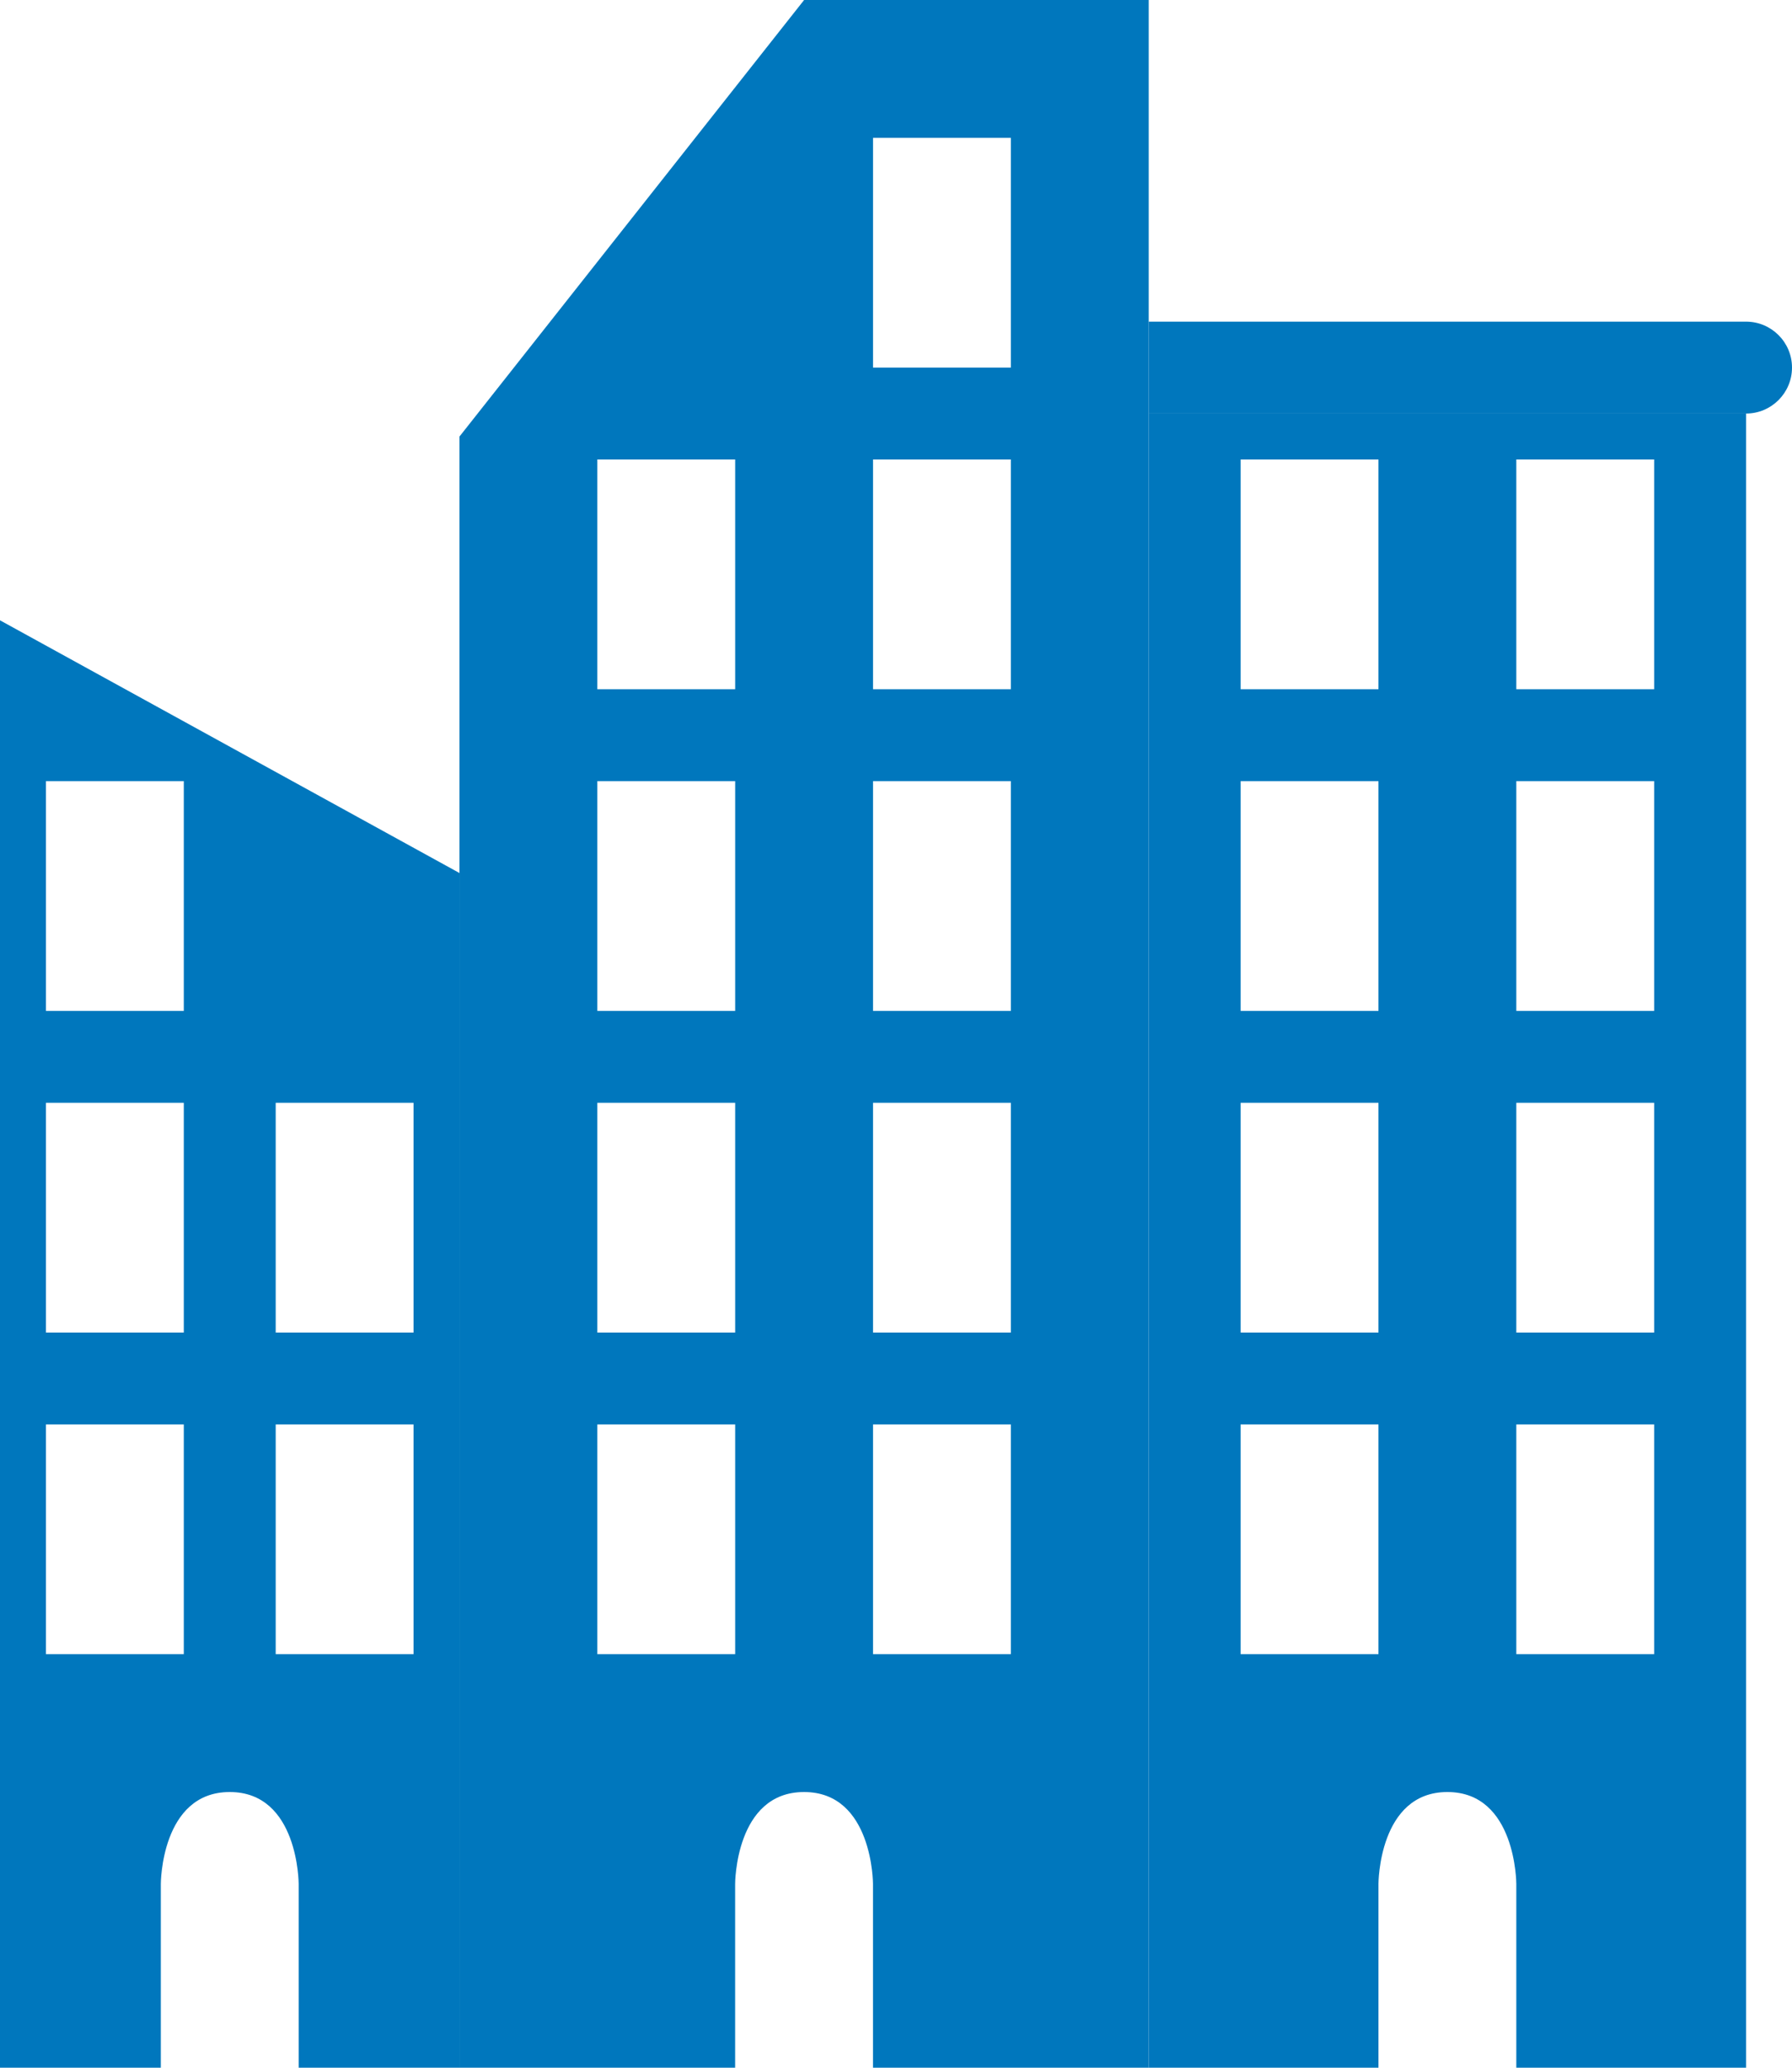
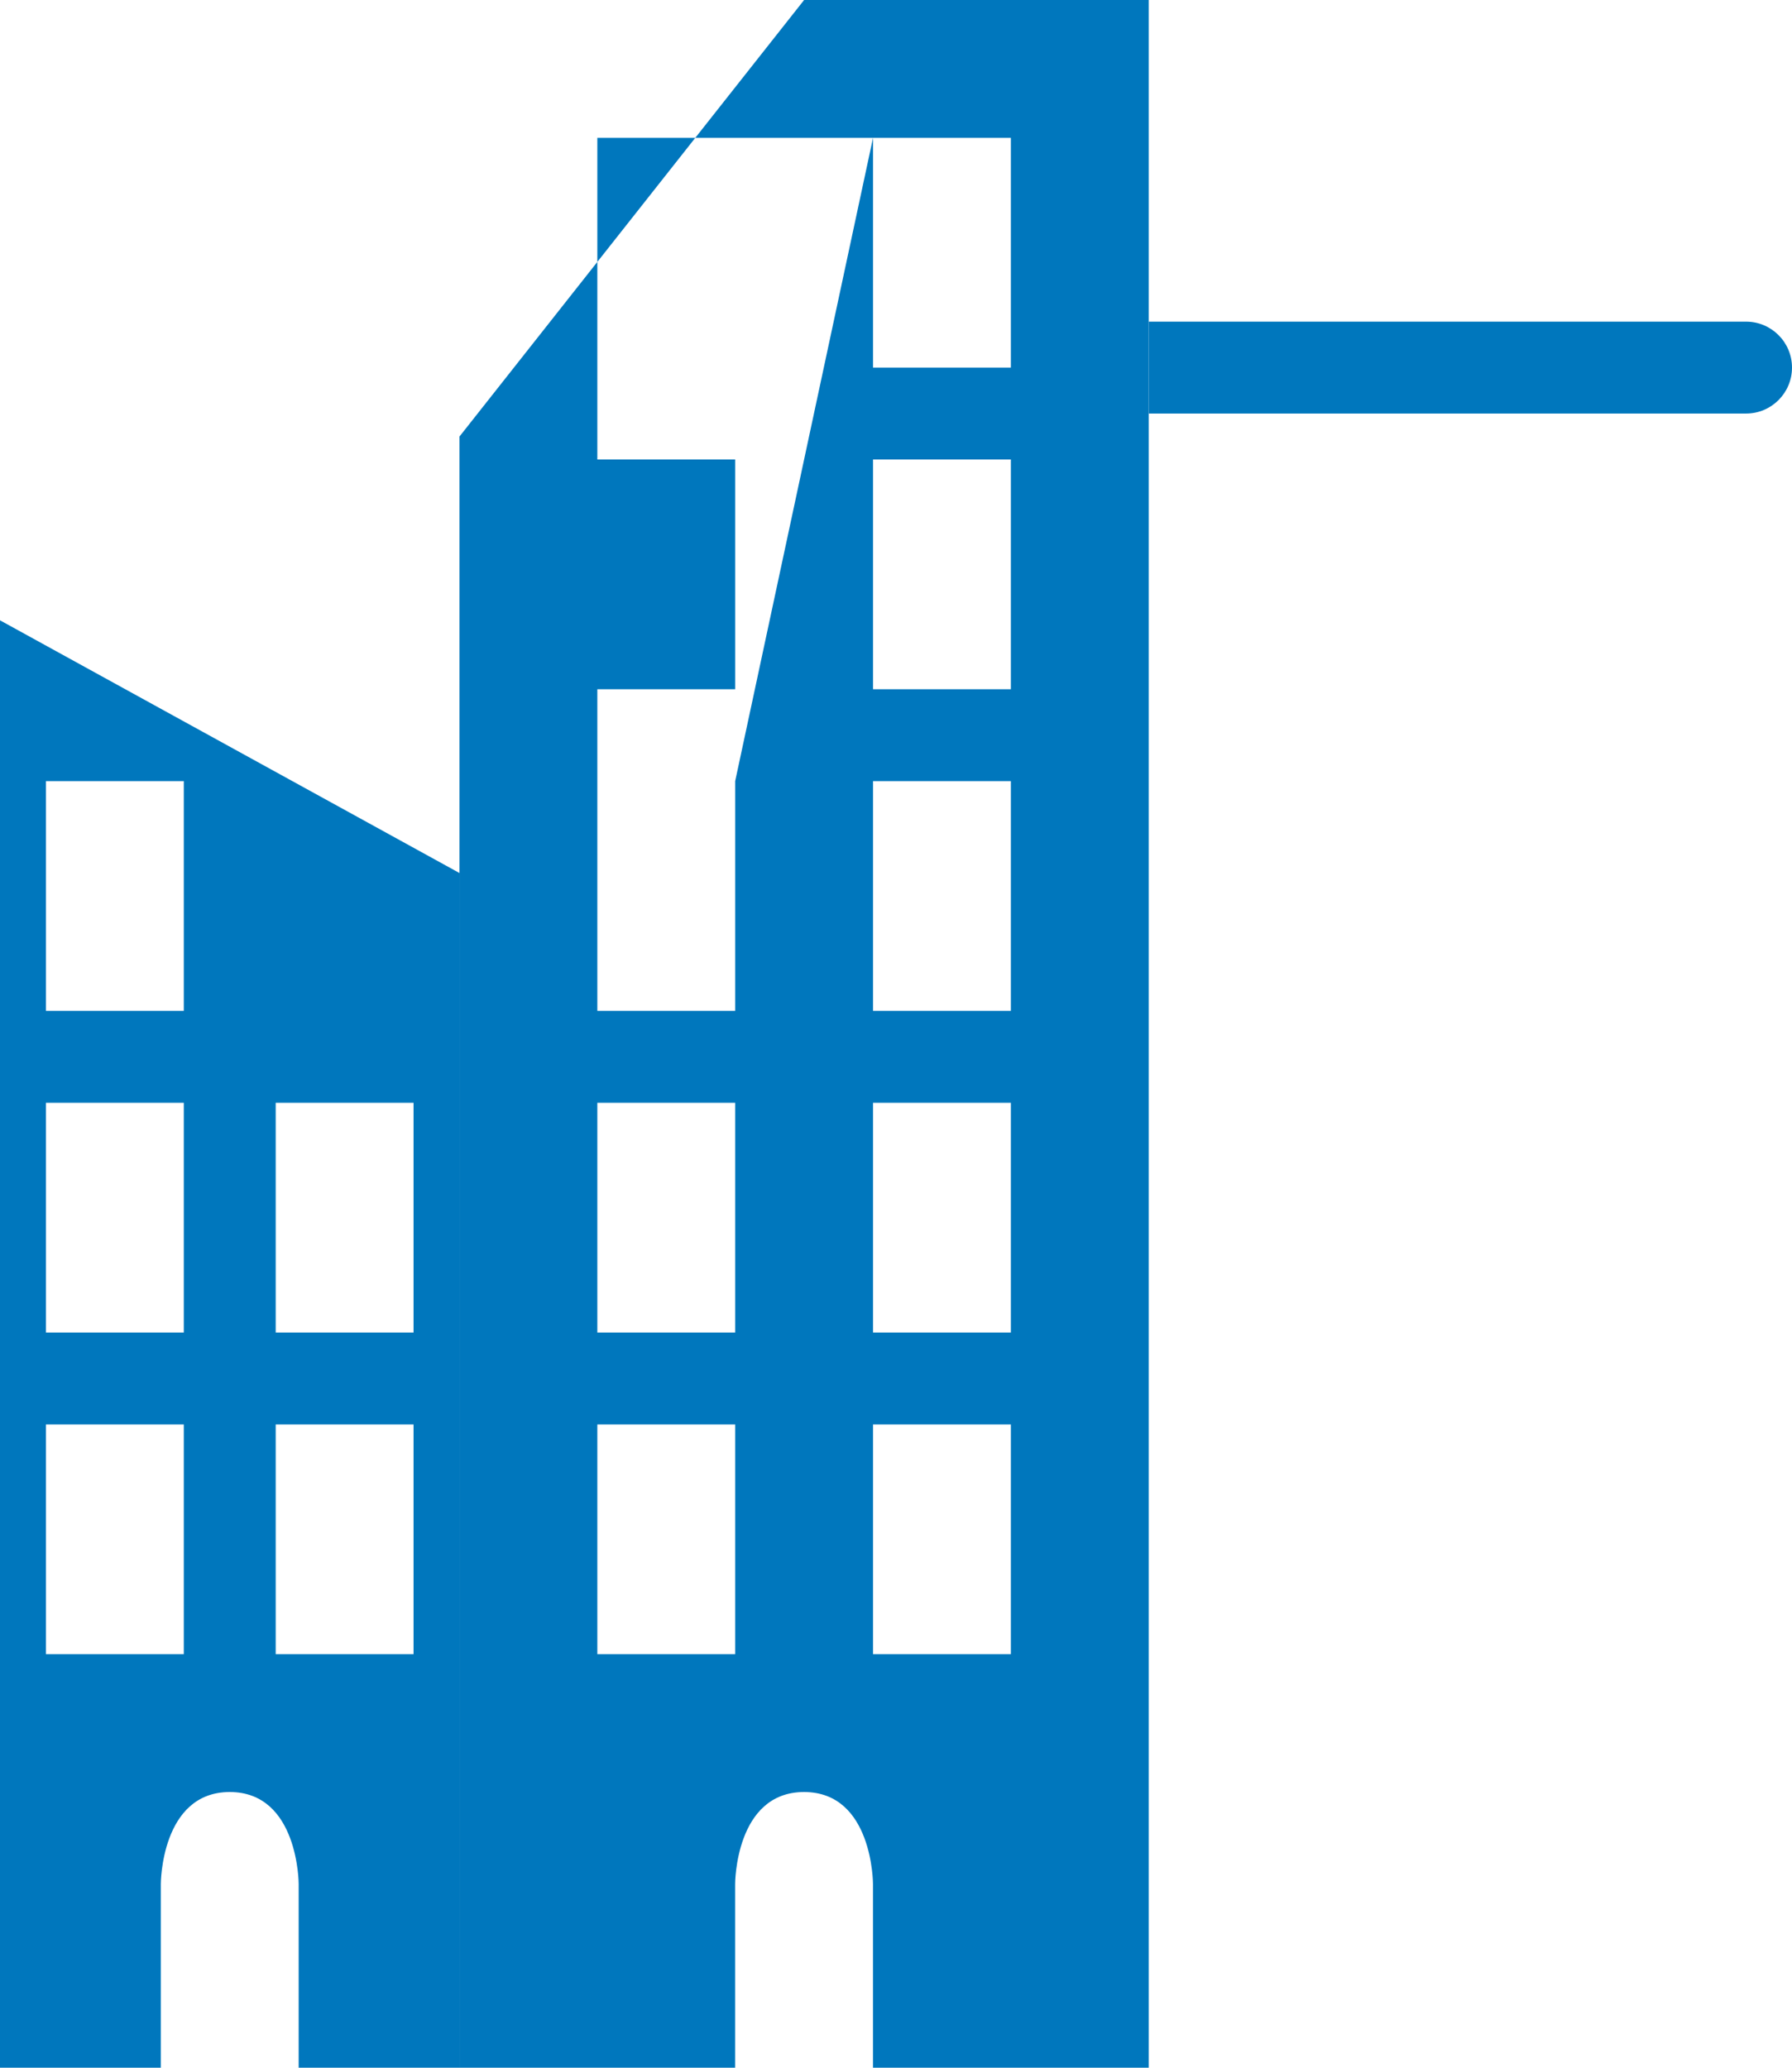
<svg xmlns="http://www.w3.org/2000/svg" width="39" height="45" viewBox="0 0 39 45" fill="none">
-   <path fill-rule="evenodd" clip-rule="evenodd" d="M10 9.5L17.5 0H25V45H18.999V41C18.999 41 19 39 17.499 39C15.998 39 15.999 41 15.999 41V45H10V9.5ZM13 10H16V15H13V10ZM22 10H19V15H22V10ZM19 3H22V8H19V3ZM16 17H13V22H16V17ZM19 17H22V22H19V17ZM16 24H13V29H16V24ZM19 24H22V29H19V24ZM16 31H13V36H16V31ZM19 31H22V36H19V31Z" fill="#0077BD" />
+   <path fill-rule="evenodd" clip-rule="evenodd" d="M10 9.5L17.5 0H25V45H18.999V41C18.999 41 19 39 17.499 39C15.998 39 15.999 41 15.999 41V45H10V9.5ZM13 10H16V15H13V10ZM22 10H19V15H22V10ZM19 3H22V8H19V3ZH13V22H16V17ZM19 17H22V22H19V17ZM16 24H13V29H16V24ZM19 24H22V29H19V24ZM16 31H13V36H16V31ZM19 31H22V36H19V31Z" fill="#0077BD" />
  <path d="M25 7H38C38.552 7 39 7.448 39 8V8C39 8.552 38.552 9 38 9H25V7Z" fill="#0077BD" />
  <path fill-rule="evenodd" clip-rule="evenodd" d="M0 19V13.5L10 19V45H6.5V41C6.5 41 6.5 39 5 39C3.5 39 3.5 41 3.5 41V45H0V19ZM1 17H4V22H1V17ZM9 24H6V29H9V24ZM1 24H4V29H1V24ZM9 31H6V36H9V31ZM1 31H4V36H1V31Z" fill="#0077BD" />
-   <path fill-rule="evenodd" clip-rule="evenodd" d="M38 9H25V45H30V41C30 41 30 39 31.5 39C33 39 33 41 33 41V45H38V9ZM30 10H27V15H30V10ZM33 10H36V15H33V10ZM30 17H27V22H30V17ZM33 17H36V22H33V17ZM30 24H27V29H30V24ZM33 24H36V29H33V24ZM30 31H27V36H30V31ZM33 31H36V36H33V31Z" fill="#0077BD" />
</svg>